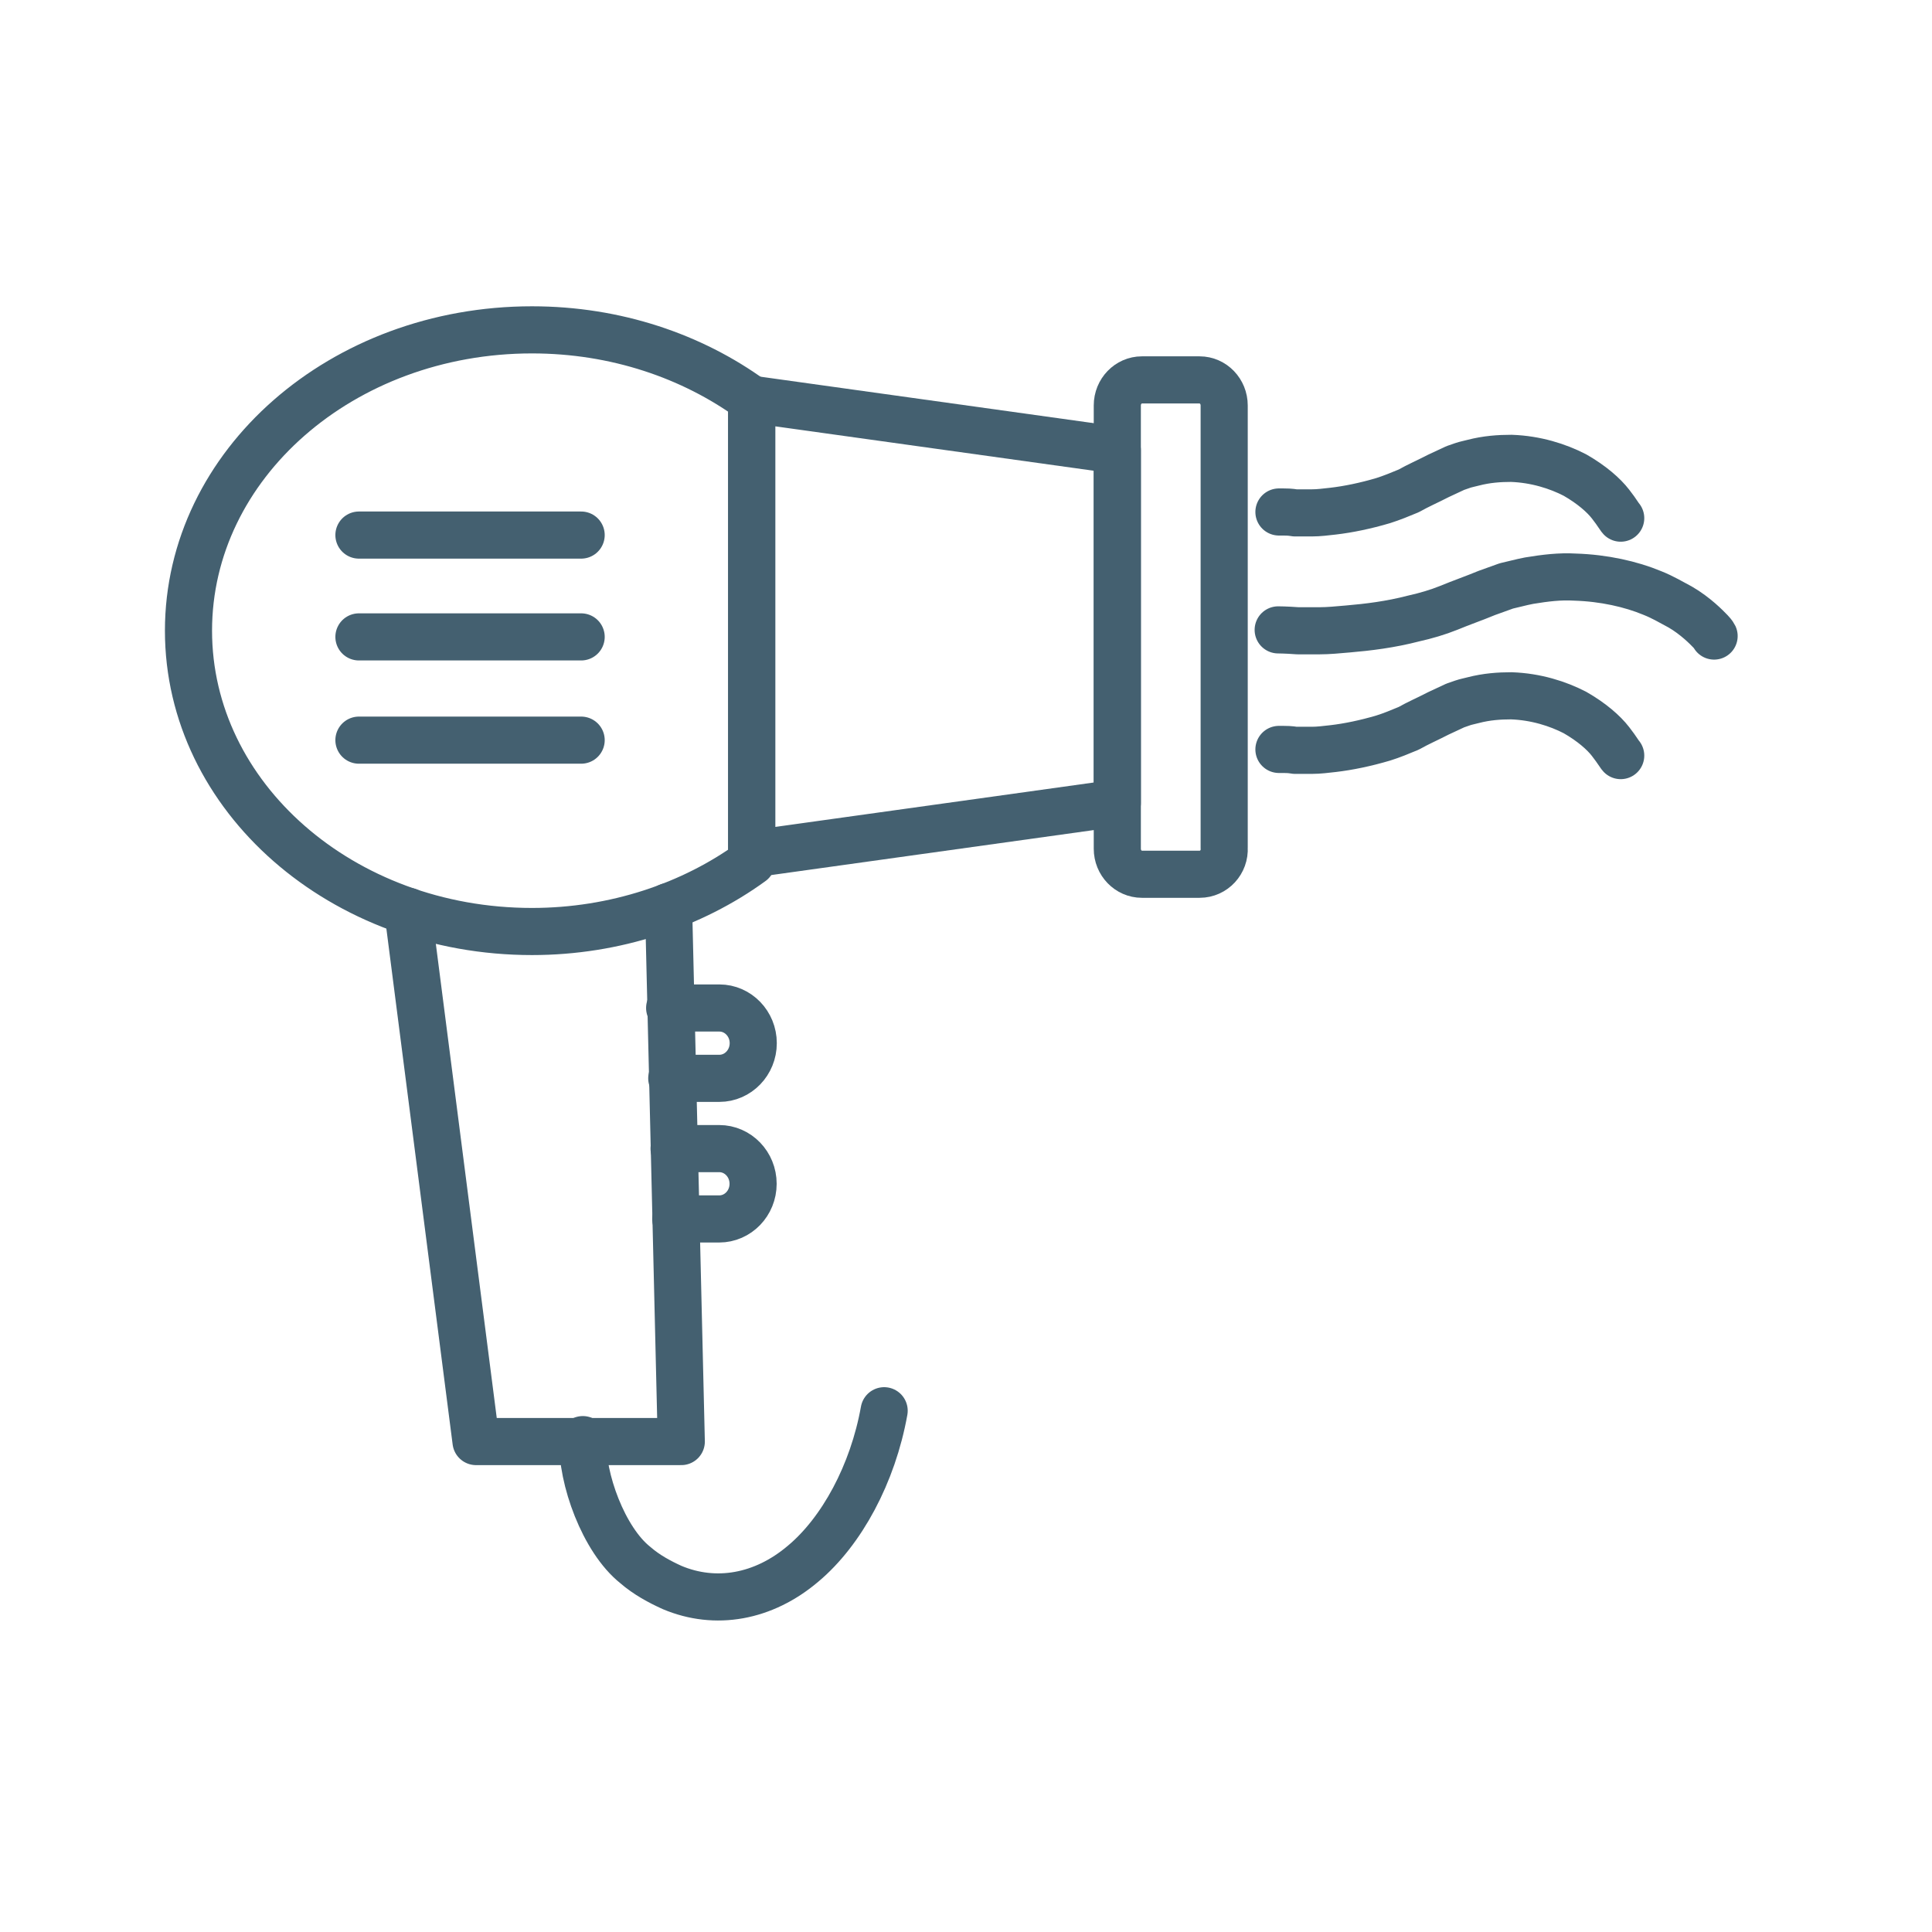
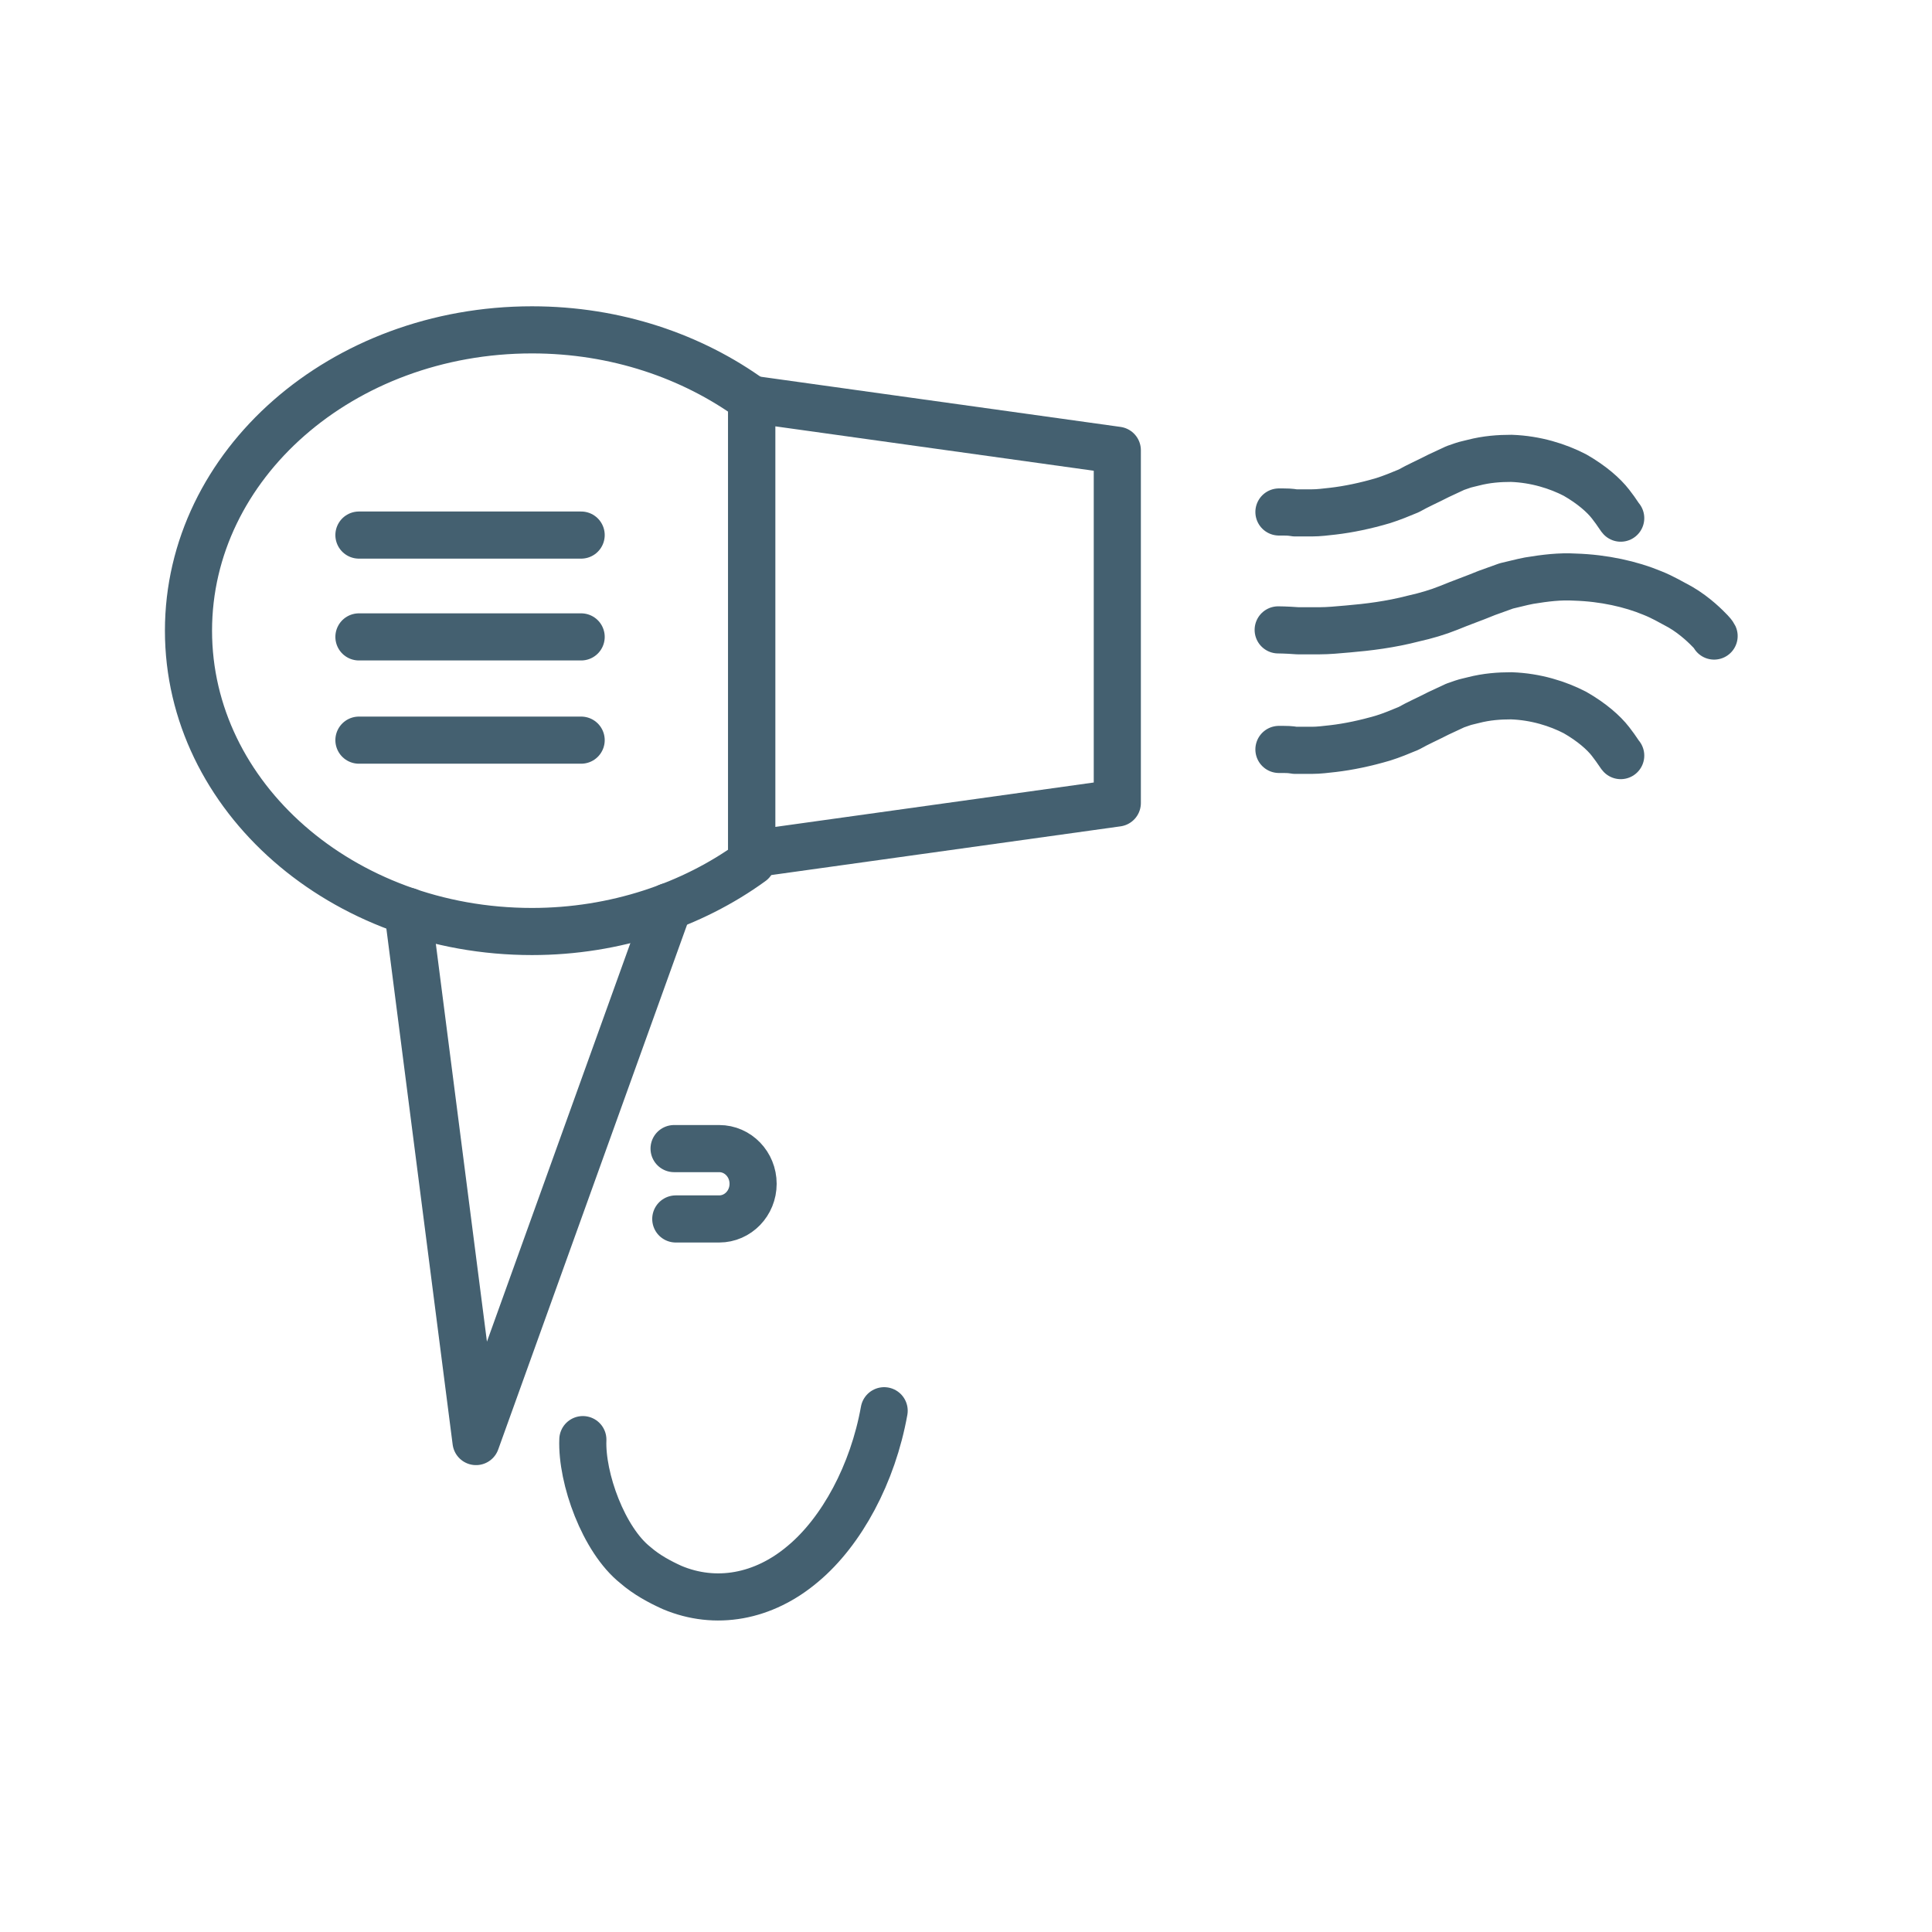
<svg xmlns="http://www.w3.org/2000/svg" width="41" height="41" viewBox="0 0 41 41" fill="none">
-   <path d="M14.211 21.391H15.265C15.662 21.391 15.985 21.725 15.985 22.137C15.985 22.55 15.662 22.884 15.265 22.884H14.256" stroke="#446070" stroke-miterlimit="10" stroke-linecap="round" stroke-linejoin="round" />
  <path d="M14.305 24.375H15.262C15.66 24.375 15.982 24.709 15.982 25.122C15.982 25.534 15.66 25.868 15.262 25.868H14.341" stroke="#446070" stroke-miterlimit="10" stroke-linecap="round" stroke-linejoin="round" />
  <path d="M12.369 30.551C12.337 31.375 12.812 32.681 13.483 33.213C13.723 33.422 14.003 33.571 14.263 33.689C15.183 34.077 16.202 33.898 17.043 33.184C17.863 32.498 18.523 31.278 18.763 29.938" stroke="#446070" stroke-miterlimit="10" stroke-linecap="round" stroke-linejoin="round" />
-   <path d="M8.656 19.337L10.102 30.592H14.458L14.188 19.238" stroke="#446070" stroke-miterlimit="10" stroke-linecap="round" stroke-linejoin="round" />
+   <path d="M8.656 19.337L10.102 30.592L14.188 19.238" stroke="#446070" stroke-miterlimit="10" stroke-linecap="round" stroke-linejoin="round" />
  <path d="M15.951 8.475C14.691 7.56 13.071 7 11.29 7C7.258 7 4 9.856 4 13.384C4 16.912 7.258 19.768 11.29 19.768C13.053 19.768 14.691 19.208 15.951 18.293V8.475Z" stroke="#446070" stroke-miterlimit="10" stroke-linecap="round" stroke-linejoin="round" />
  <path d="M23.711 17.041L15.953 18.123V8.473L23.711 9.555V17.041Z" stroke="#446070" stroke-miterlimit="10" stroke-linecap="round" stroke-linejoin="round" />
-   <path d="M25.457 18.553H24.233C23.945 18.553 23.711 18.31 23.711 18.012V8.604C23.711 8.305 23.945 8.062 24.233 8.062H25.457C25.745 8.062 25.979 8.305 25.979 8.604V17.993C25.997 18.292 25.763 18.553 25.457 18.553Z" stroke="#446070" stroke-miterlimit="10" stroke-linecap="round" stroke-linejoin="round" />
  <path d="M27.141 10.865H27.231C27.285 10.865 27.375 10.865 27.483 10.884H27.843C27.987 10.884 28.131 10.865 28.293 10.847C28.616 10.809 28.977 10.735 29.355 10.623C29.535 10.566 29.715 10.492 29.895 10.417C30.092 10.305 30.308 10.212 30.524 10.1L30.884 9.932L31.046 9.876C31.1 9.857 31.19 9.839 31.262 9.82C31.55 9.745 31.82 9.727 32.072 9.727C32.594 9.745 33.062 9.895 33.422 10.081C33.782 10.287 34.034 10.511 34.178 10.697C34.25 10.79 34.304 10.865 34.34 10.921C34.376 10.977 34.394 10.996 34.394 10.996" stroke="#446070" stroke-miterlimit="10" stroke-linecap="round" stroke-linejoin="round" />
  <path d="M27.141 15.904H27.231C27.285 15.904 27.375 15.904 27.483 15.923H27.843C27.987 15.923 28.131 15.904 28.293 15.886C28.616 15.848 28.977 15.774 29.355 15.662C29.535 15.606 29.715 15.531 29.895 15.456C30.092 15.344 30.308 15.251 30.524 15.139L30.884 14.971L31.046 14.915C31.1 14.896 31.19 14.878 31.262 14.859C31.55 14.784 31.82 14.766 32.072 14.766C32.594 14.784 33.062 14.934 33.422 15.12C33.782 15.326 34.034 15.55 34.178 15.736C34.25 15.83 34.304 15.904 34.34 15.96C34.376 16.016 34.394 16.035 34.394 16.035" stroke="#446070" stroke-miterlimit="10" stroke-linecap="round" stroke-linejoin="round" />
  <path d="M27.125 13.367C27.125 13.367 27.287 13.367 27.539 13.386H28.007C28.187 13.386 28.385 13.367 28.601 13.348C29.033 13.311 29.501 13.255 30.005 13.124C30.257 13.068 30.509 12.994 30.743 12.9C31.013 12.788 31.283 12.695 31.553 12.583L31.967 12.434L32.201 12.378C32.273 12.359 32.363 12.34 32.453 12.322C32.795 12.266 33.101 12.228 33.425 12.247C34.037 12.266 34.612 12.396 35.062 12.583C35.297 12.676 35.477 12.788 35.657 12.882C35.819 12.975 35.962 13.087 36.07 13.18C36.178 13.274 36.25 13.348 36.304 13.404C36.358 13.46 36.376 13.498 36.376 13.498" stroke="#446070" stroke-miterlimit="10" stroke-linecap="round" stroke-linejoin="round" />
  <path d="M7.617 11.355H12.333" stroke="#446070" stroke-miterlimit="10" stroke-linecap="round" stroke-linejoin="round" />
  <path d="M7.617 13.516H12.333" stroke="#446070" stroke-miterlimit="10" stroke-linecap="round" stroke-linejoin="round" />
  <path d="M7.617 15.707H12.333" stroke="#446070" stroke-miterlimit="10" stroke-linecap="round" stroke-linejoin="round" />
</svg>